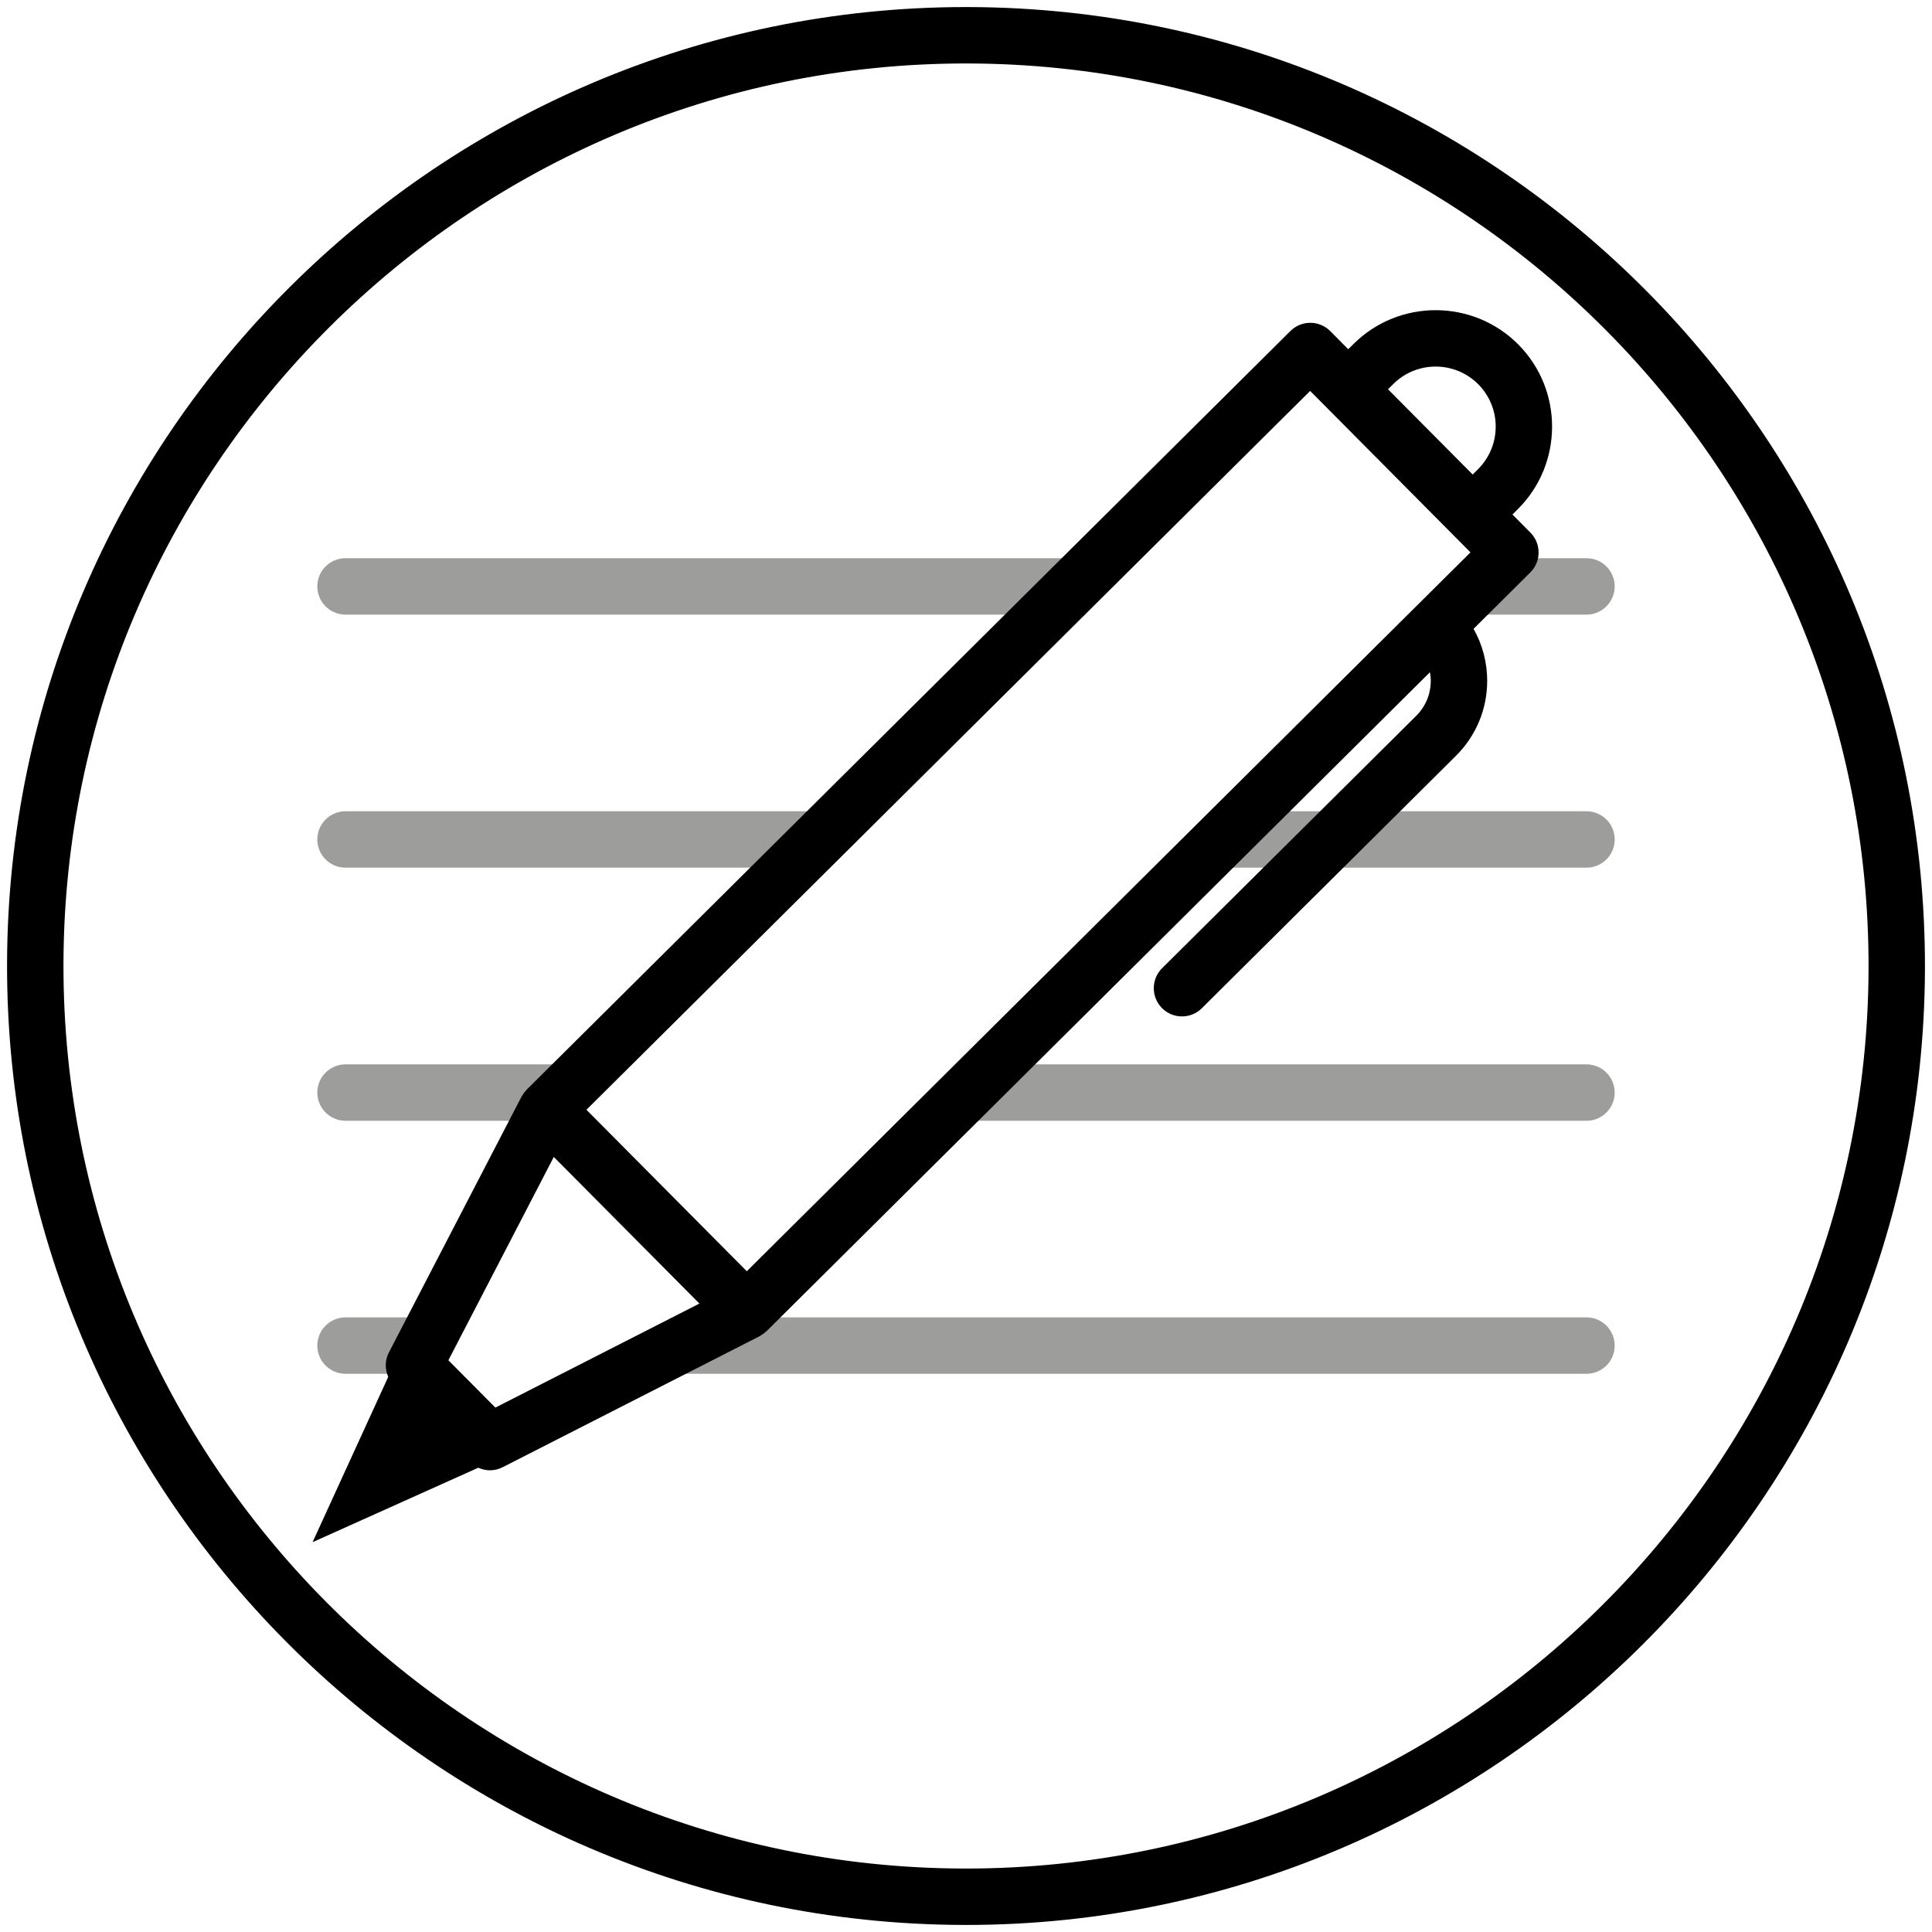
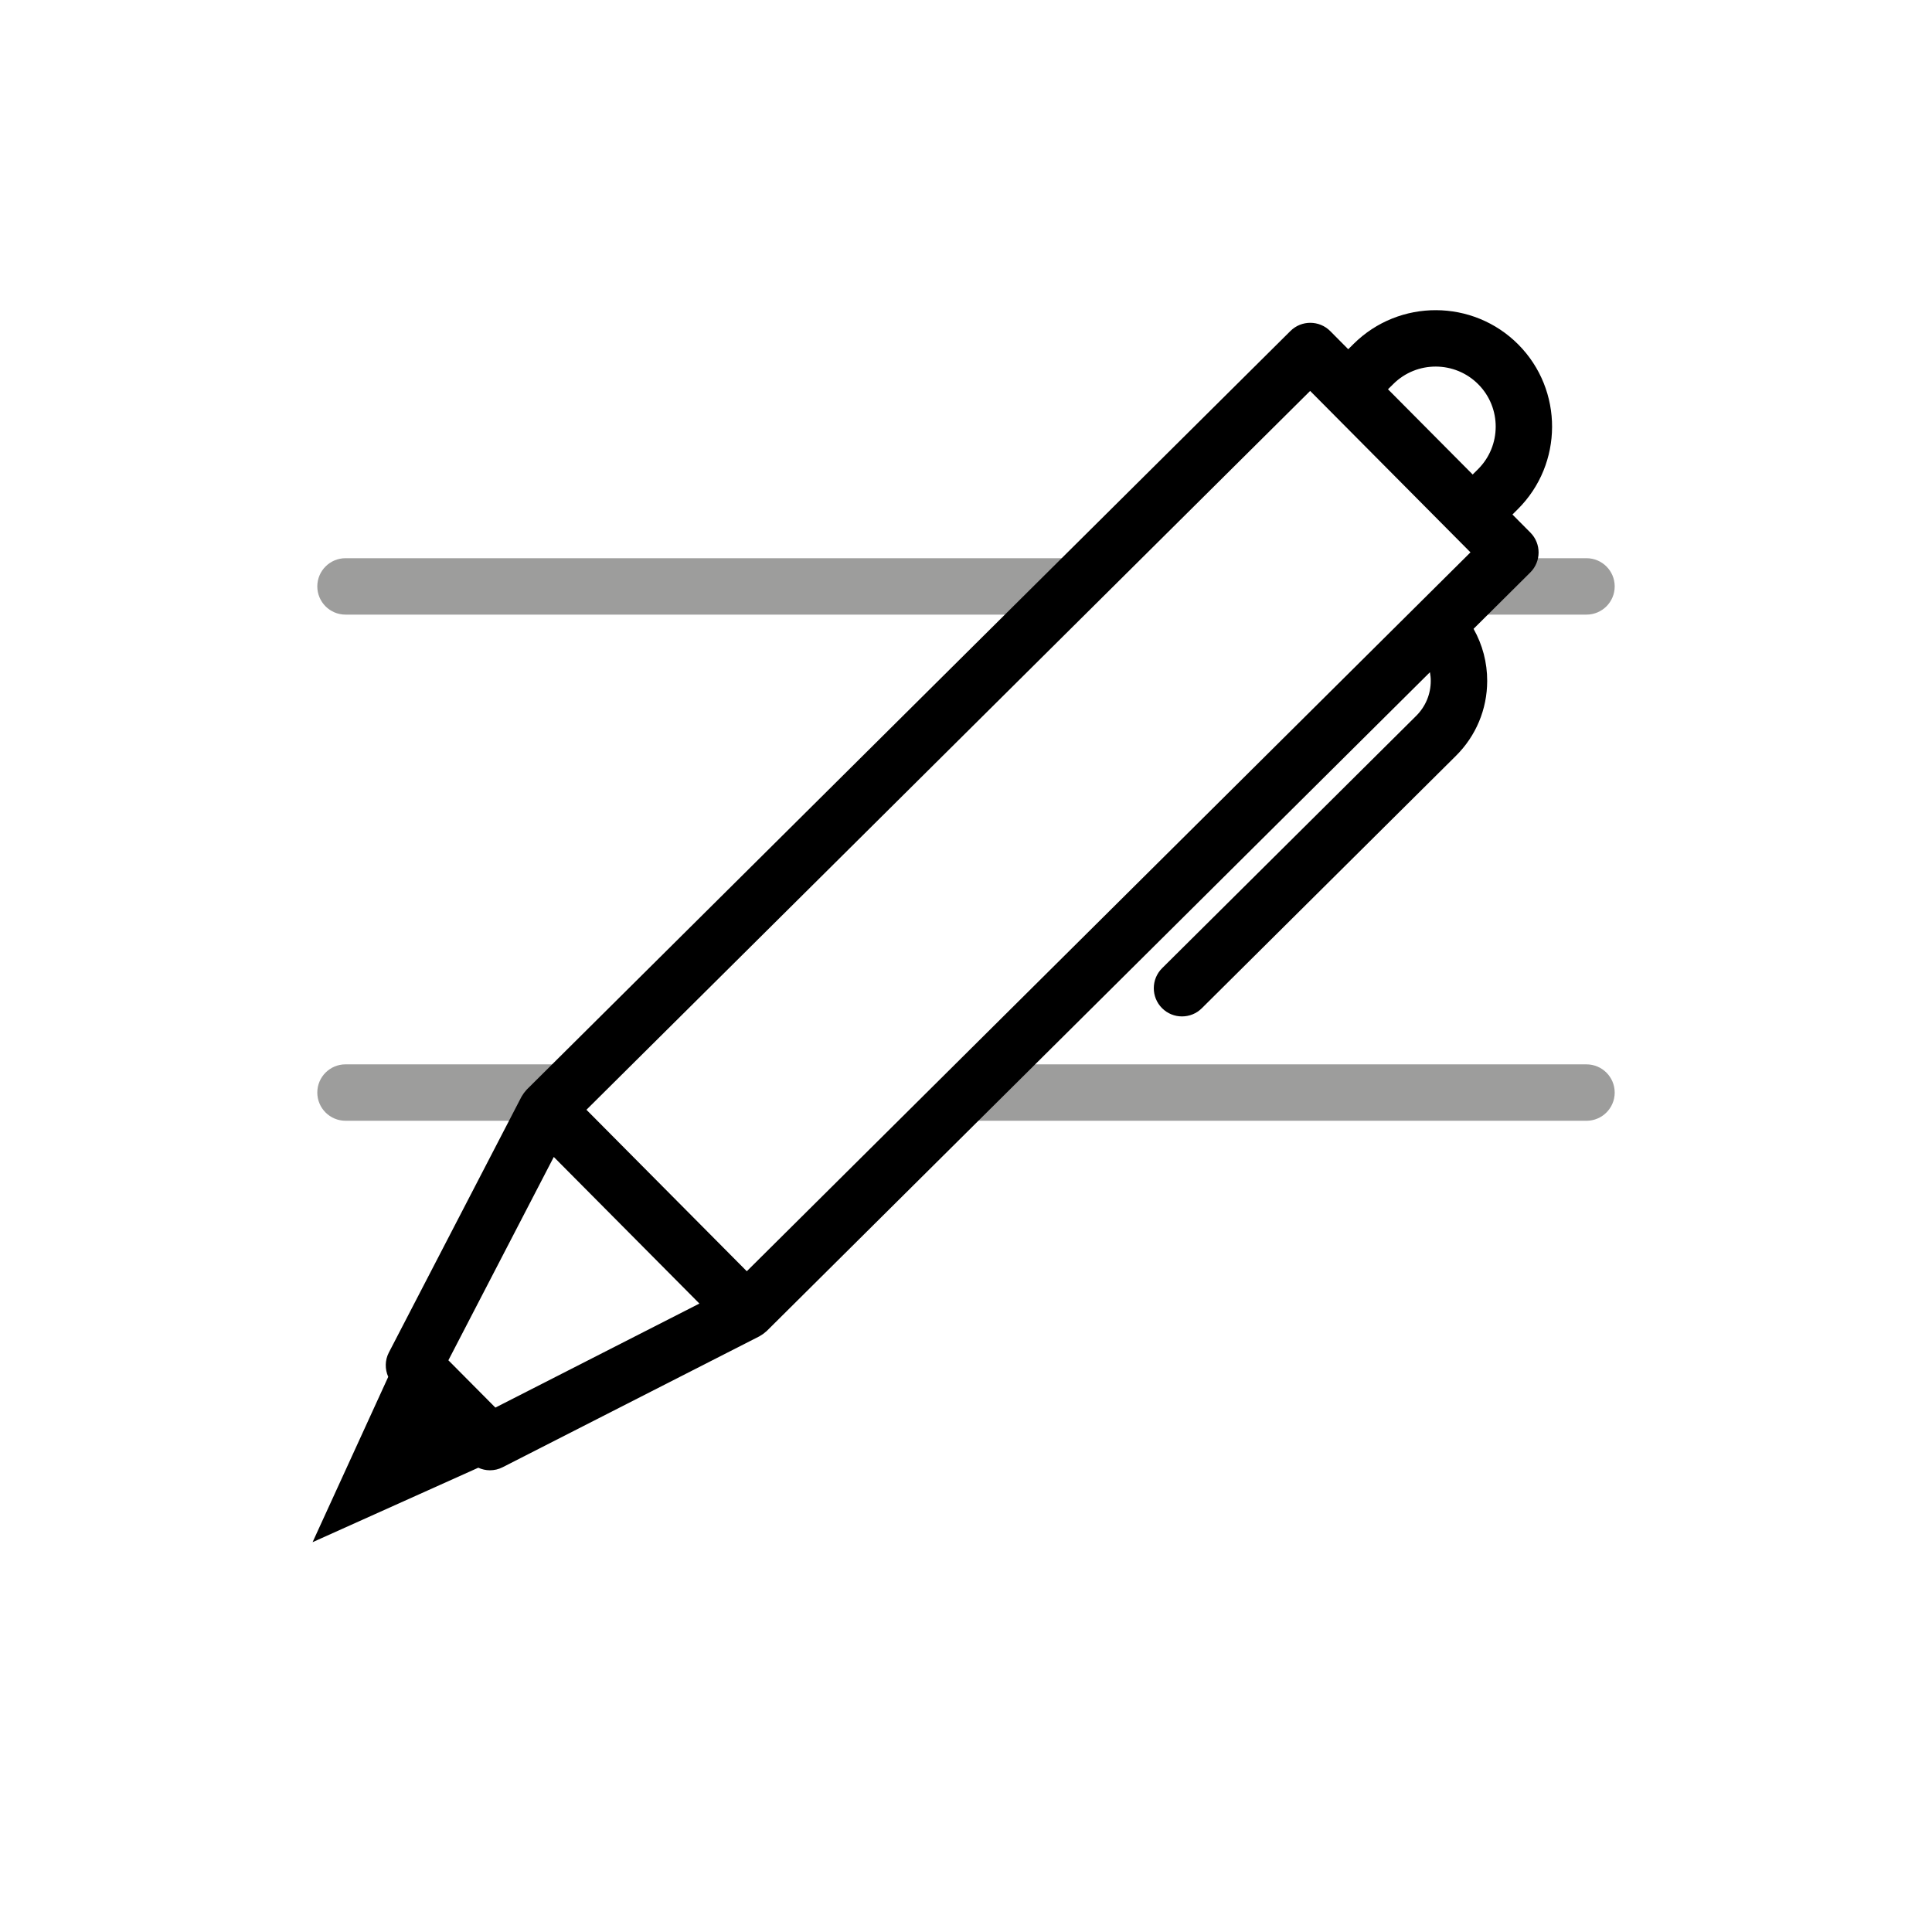
<svg xmlns="http://www.w3.org/2000/svg" version="1.1" id="Livello_1" x="0px" y="0px" width="137px" height="137px" viewBox="0 0 137 137" enable-background="new 0 0 137 137" xml:space="preserve">
  <g>
    <g>
-       <path d="M68.503,136.5l-0.232-0.001c-37.495-0.126-67.896-30.731-67.77-68.228C0.626,30.902,31.128,0.5,68.495,0.5l0.233,0.001    c37.495,0.126,67.897,30.732,67.772,68.228C136.374,106.1,105.872,136.5,68.503,136.5z M68.495,4.5    C33.327,4.5,4.619,33.114,4.501,68.285c-0.119,35.289,28.495,64.095,63.784,64.214l0.219,0.001    c35.169,0,63.878-28.614,63.997-63.785c0.117-35.289-28.496-64.096-63.786-64.214L68.495,4.5z" />
-     </g>
+       </g>
    <g>
      <g>
        <g>
          <path fill="#9D9D9C" d="M24.5,39.583c-1.104,0-2,0.896-2,2s0.896,2,2,2h49.604l4.025-4H24.5z" />
          <path fill="#9D9D9C" d="M112.5,43.583c1.105,0,2-0.896,2-2s-0.895-2-2-2h-5.798l-4.027,4H112.5z" />
-           <path fill="#9D9D9C" d="M24.5,57.527c-1.104,0-2,0.896-2,2s0.896,2,2,2h31.539l4.026-4H24.5z" />
-           <path fill="#9D9D9C" d="M112.5,61.527c1.105,0,2-0.896,2-2s-0.895-2-2-2H88.639l-4.027,4H112.5z" />
          <path fill="#9D9D9C" d="M112.5,79.475c1.105,0,2-0.896,2-2c0-1.104-0.895-2-2-2H70.57l-4.027,4H112.5z" />
          <path fill="#9D9D9C" d="M38.76,78.691l3.238-3.217H24.5c-1.104,0-2,0.895-2,2c0,1.104,0.896,2,2,2h13.848l0.408-0.787      L38.76,78.691z" />
-           <path fill="#9D9D9C" d="M31.119,93.417H24.5c-1.104,0-2,0.896-2,2s0.896,2,2,2h5.428l-0.58-0.584L31.119,93.417z" />
-           <path fill="#9D9D9C" d="M112.5,97.417c1.105,0,2-0.896,2-2s-0.895-2-2-2H52.074l-7.846,4H112.5z" />
        </g>
        <path d="M107.249,36.485l0.377-0.375c3.229-3.209,3.248-8.449,0.039-11.681c-3.211-3.23-8.451-3.248-11.683-0.039l-0.377,0.374     l-1.272-1.282c-0.778-0.784-2.045-0.789-2.828-0.01L37.347,77.268c-0.026,0.025-0.044,0.058-0.069,0.084     c-0.043,0.047-0.084,0.098-0.123,0.148c-0.042,0.057-0.08,0.115-0.115,0.176c-0.019,0.031-0.042,0.059-0.059,0.09l-9.408,18.146     c-0.285,0.549-0.282,1.18-0.043,1.723l-5.365,11.723l11.751-5.28c0.259,0.116,0.538,0.182,0.821,0.182     c0.309,0,0.62-0.069,0.908-0.218l18.21-9.285c0.034-0.017,0.061-0.042,0.094-0.062c0.059-0.032,0.116-0.067,0.171-0.108     c0.055-0.039,0.106-0.082,0.155-0.127c0.026-0.021,0.056-0.041,0.081-0.063l47.042-46.729c0.035,0.203,0.061,0.41,0.059,0.62     c-0.002,0.938-0.371,1.816-1.037,2.478L82.407,68.655c-0.783,0.778-0.787,2.045-0.011,2.829c0.392,0.394,0.903,0.591,1.42,0.591     c0.511,0,1.021-0.193,1.408-0.582l18.017-17.896c1.422-1.413,2.211-3.296,2.217-5.302c0.004-1.319-0.336-2.585-0.967-3.704     l4.021-3.996c0.783-0.778,0.789-2.045,0.01-2.828L107.249,36.485z M98.803,27.229c1.666-1.655,4.367-1.645,6.023,0.021     s1.646,4.368-0.02,6.023l-0.377,0.375l-6.006-6.045L98.803,27.229z M92.904,27.721l1.273,1.281c0,0.001,0,0.001,0,0.001     c0,0.001,0,0.001,0.002,0.001l10.094,10.164L52.956,90.145L41.585,78.695L92.904,27.721z M39.27,82.041l10.326,10.396     l-14.468,7.377l-3.333-3.355L39.27,82.041z" />
      </g>
    </g>
  </g>
</svg>